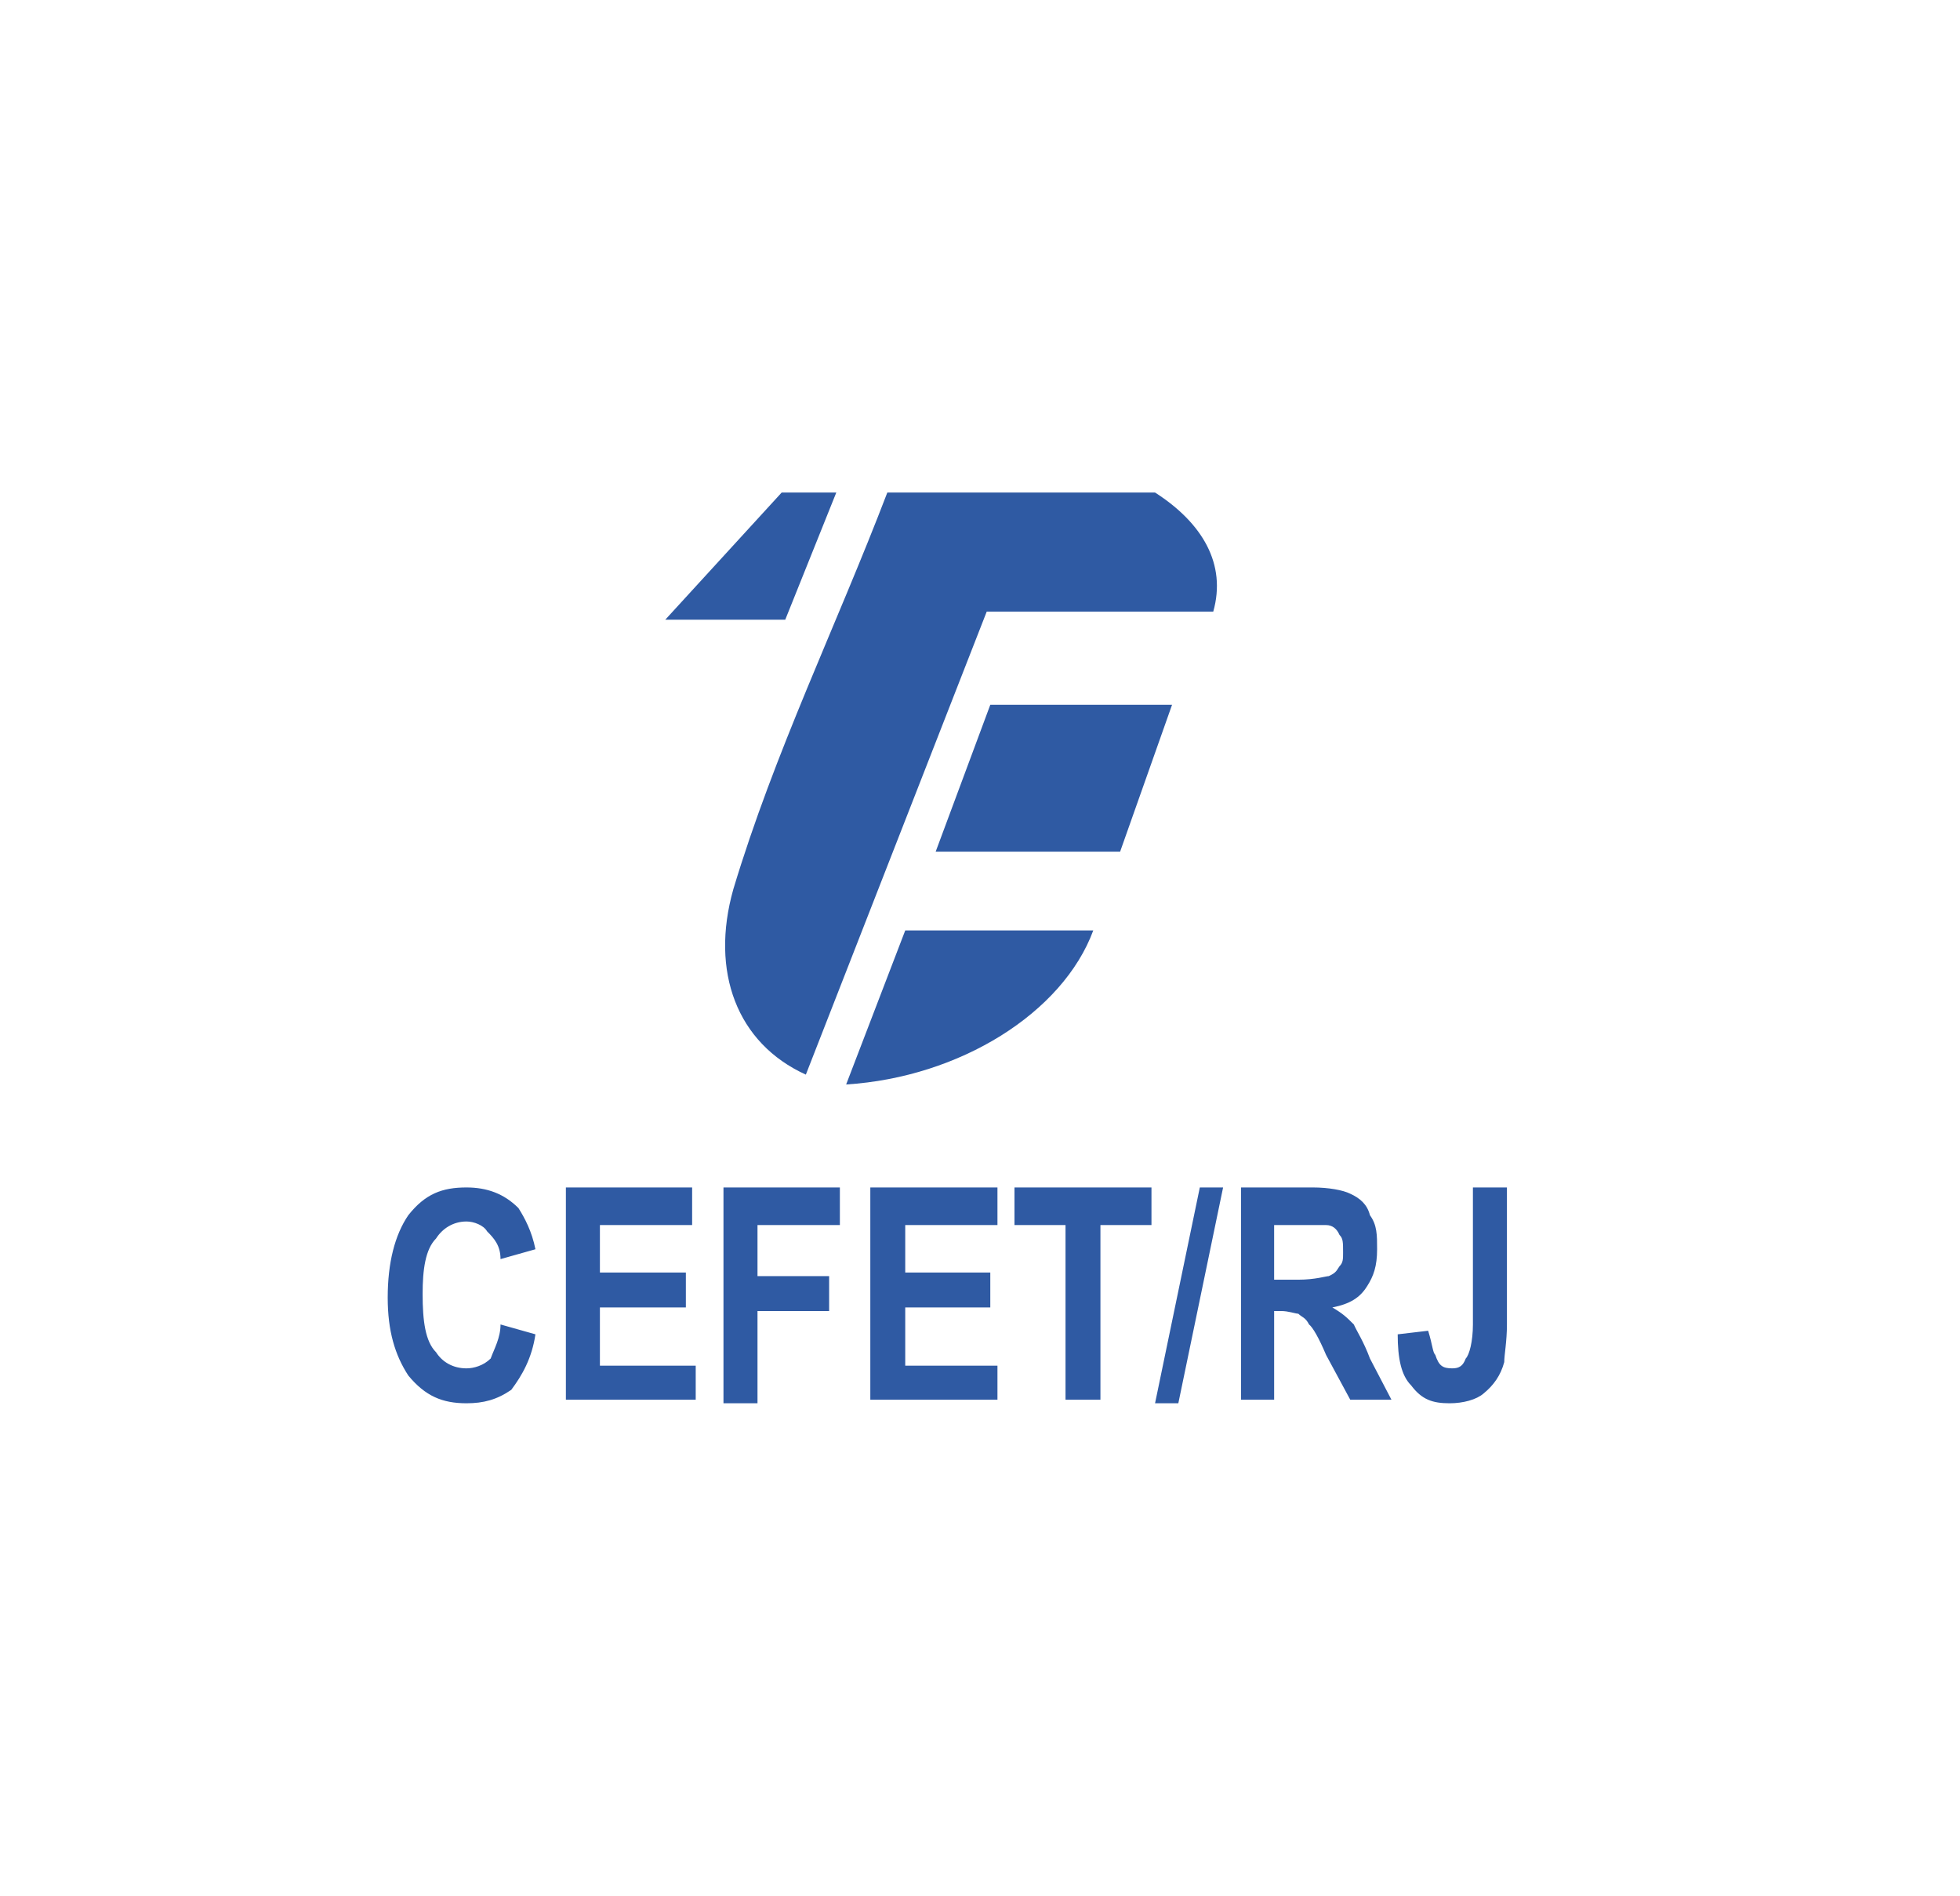
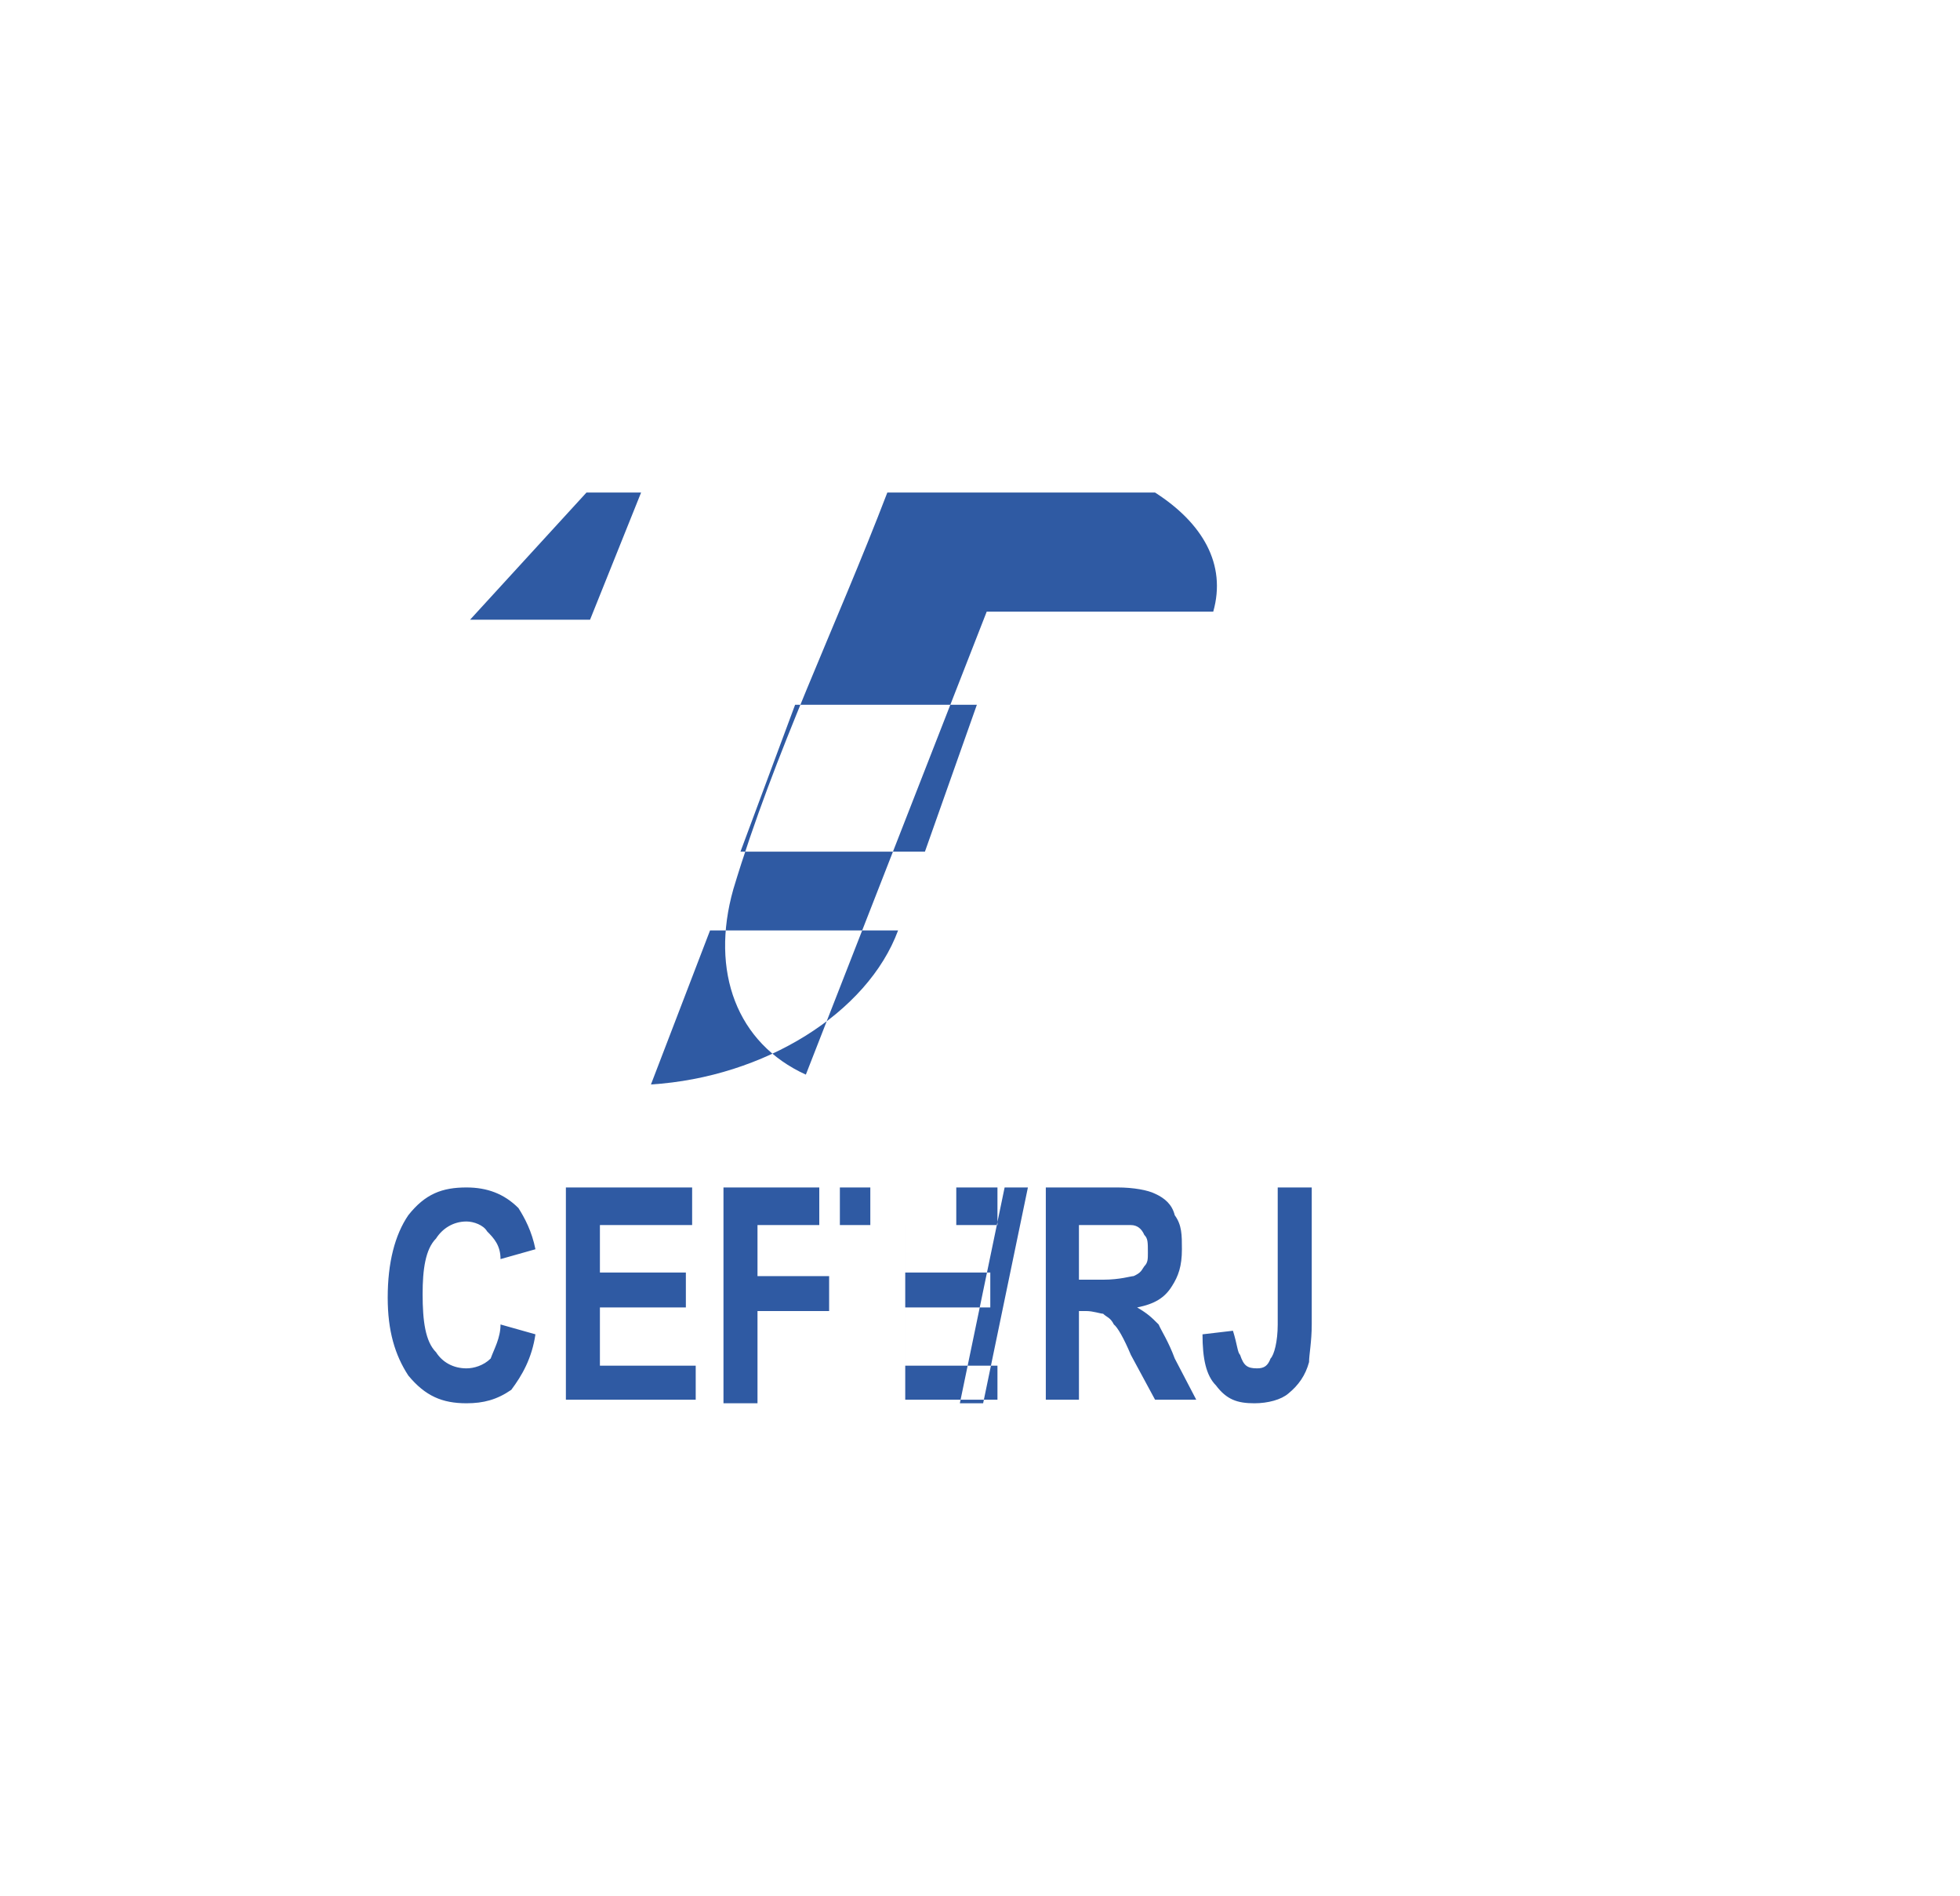
<svg xmlns="http://www.w3.org/2000/svg" xml:space="preserve" width="43.773mm" height="42.333mm" version="1.1" style="shape-rendering:geometricPrecision; text-rendering:geometricPrecision; image-rendering:optimizeQuality; fill-rule:evenodd; clip-rule:evenodd" viewBox="0 0 2189 2117">
  <defs>
    <style type="text/css">

   

    .fil0 {fill:none}

    .fil1 {fill:#2F5AA3}

   

  </style>
  </defs>
  <g id="Camada_x0020_1">
-     <rect class="fil0" width="2117" height="2117" />
-     <path class="fil1" d="M991 550c-57,149 -126,290 -172,443 -26,92 4,172 81,207l202 -517 253 0c15,-53 -12,-99 -65,-133l-299 0 0 0 0 0zm-432 929l39 11c-4,27 -15,46 -27,62 -16,11 -31,15 -50,15 -27,0 -46,-8 -65,-31 -15,-23 -23,-50 -23,-87 0,-39 8,-70 23,-92 19,-24 38,-31 65,-31 23,0 42,7 58,23 7,11 15,26 19,46l-39 11c0,-15 -7,-23 -15,-31 -4,-7 -15,-11 -23,-11 -15,0 -27,8 -34,19 -12,12 -15,35 -15,62 0,30 3,53 15,65 7,11 19,18 34,18 8,0 19,-3 27,-11 4,-11 11,-23 11,-38l0 0 0 0 0 0zm73 84l0 -237 141 0 0 42 -103 0 0 53 96 0 0 39 -96 0 0 65 107 0 0 38 -145 0 0 0zm176 0l0 -237 130 0 0 42 -92 0 0 57 80 0 0 39 -80 0 0 103 -38 0 0 -4 0 0zm164 0l0 -237 142 0 0 42 -103 0 0 53 95 0 0 39 -95 0 0 65 103 0 0 38 -142 0 0 0zm218 0l0 -195 -57 0 0 -42 153 0 0 42 -57 0 0 195 -39 0 0 0 0 0zm100 4l50 -241 26 0 -50 241 -26 0 0 0zm96 -4l0 -237 80 0c18,0 34,3 42,7 11,5 19,12 22,24 8,11 8,22 8,38 0,19 -4,30 -11,41 -8,13 -19,20 -39,24 12,7 16,11 24,19 3,7 11,19 18,38l24 46 -46 0 -27 -50c-8,-19 -15,-31 -19,-34 -4,-8 -8,-8 -12,-12 -3,0 -11,-3 -19,-3l-8 0 0 99 -37 0 0 0 0 0 0 0zm37 -134l27 0c19,0 31,-4 34,-4 9,-4 9,-7 12,-11 4,-4 4,-8 4,-15 0,-12 0,-16 -4,-20 -3,-7 -8,-11 -15,-11 -4,0 -12,0 -27,0l-31 0 0 61 0 0 0 0 0 0zm222 -103l38 0 0 153c0,19 -3,34 -3,42 -4,15 -12,26 -23,35 -8,7 -23,11 -38,11 -19,0 -31,-4 -43,-20 -11,-11 -15,-30 -15,-57l34 -4c5,16 5,24 8,27 4,12 8,15 19,15 8,0 12,-3 15,-11 4,-4 8,-19 8,-38l0 -153 0 0 0 0zm-711 -776l-57 142 -134 0 130 -142 61 0 0 0zm172 237l-61 164 206 0 58 -164 -203 0 0 0zm-95 252l-66 172c127,-8 242,-80 276,-172l-210 0 0 0 0 0z" />
+     <path class="fil1" d="M991 550c-57,149 -126,290 -172,443 -26,92 4,172 81,207l202 -517 253 0c15,-53 -12,-99 -65,-133l-299 0 0 0 0 0zm-432 929l39 11c-4,27 -15,46 -27,62 -16,11 -31,15 -50,15 -27,0 -46,-8 -65,-31 -15,-23 -23,-50 -23,-87 0,-39 8,-70 23,-92 19,-24 38,-31 65,-31 23,0 42,7 58,23 7,11 15,26 19,46l-39 11c0,-15 -7,-23 -15,-31 -4,-7 -15,-11 -23,-11 -15,0 -27,8 -34,19 -12,12 -15,35 -15,62 0,30 3,53 15,65 7,11 19,18 34,18 8,0 19,-3 27,-11 4,-11 11,-23 11,-38l0 0 0 0 0 0zm73 84l0 -237 141 0 0 42 -103 0 0 53 96 0 0 39 -96 0 0 65 107 0 0 38 -145 0 0 0zm176 0l0 -237 130 0 0 42 -92 0 0 57 80 0 0 39 -80 0 0 103 -38 0 0 -4 0 0zm164 0l0 -237 142 0 0 42 -103 0 0 53 95 0 0 39 -95 0 0 65 103 0 0 38 -142 0 0 0zl0 -195 -57 0 0 -42 153 0 0 42 -57 0 0 195 -39 0 0 0 0 0zm100 4l50 -241 26 0 -50 241 -26 0 0 0zm96 -4l0 -237 80 0c18,0 34,3 42,7 11,5 19,12 22,24 8,11 8,22 8,38 0,19 -4,30 -11,41 -8,13 -19,20 -39,24 12,7 16,11 24,19 3,7 11,19 18,38l24 46 -46 0 -27 -50c-8,-19 -15,-31 -19,-34 -4,-8 -8,-8 -12,-12 -3,0 -11,-3 -19,-3l-8 0 0 99 -37 0 0 0 0 0 0 0zm37 -134l27 0c19,0 31,-4 34,-4 9,-4 9,-7 12,-11 4,-4 4,-8 4,-15 0,-12 0,-16 -4,-20 -3,-7 -8,-11 -15,-11 -4,0 -12,0 -27,0l-31 0 0 61 0 0 0 0 0 0zm222 -103l38 0 0 153c0,19 -3,34 -3,42 -4,15 -12,26 -23,35 -8,7 -23,11 -38,11 -19,0 -31,-4 -43,-20 -11,-11 -15,-30 -15,-57l34 -4c5,16 5,24 8,27 4,12 8,15 19,15 8,0 12,-3 15,-11 4,-4 8,-19 8,-38l0 -153 0 0 0 0zm-711 -776l-57 142 -134 0 130 -142 61 0 0 0zm172 237l-61 164 206 0 58 -164 -203 0 0 0zm-95 252l-66 172c127,-8 242,-80 276,-172l-210 0 0 0 0 0z" />
  </g>
</svg>